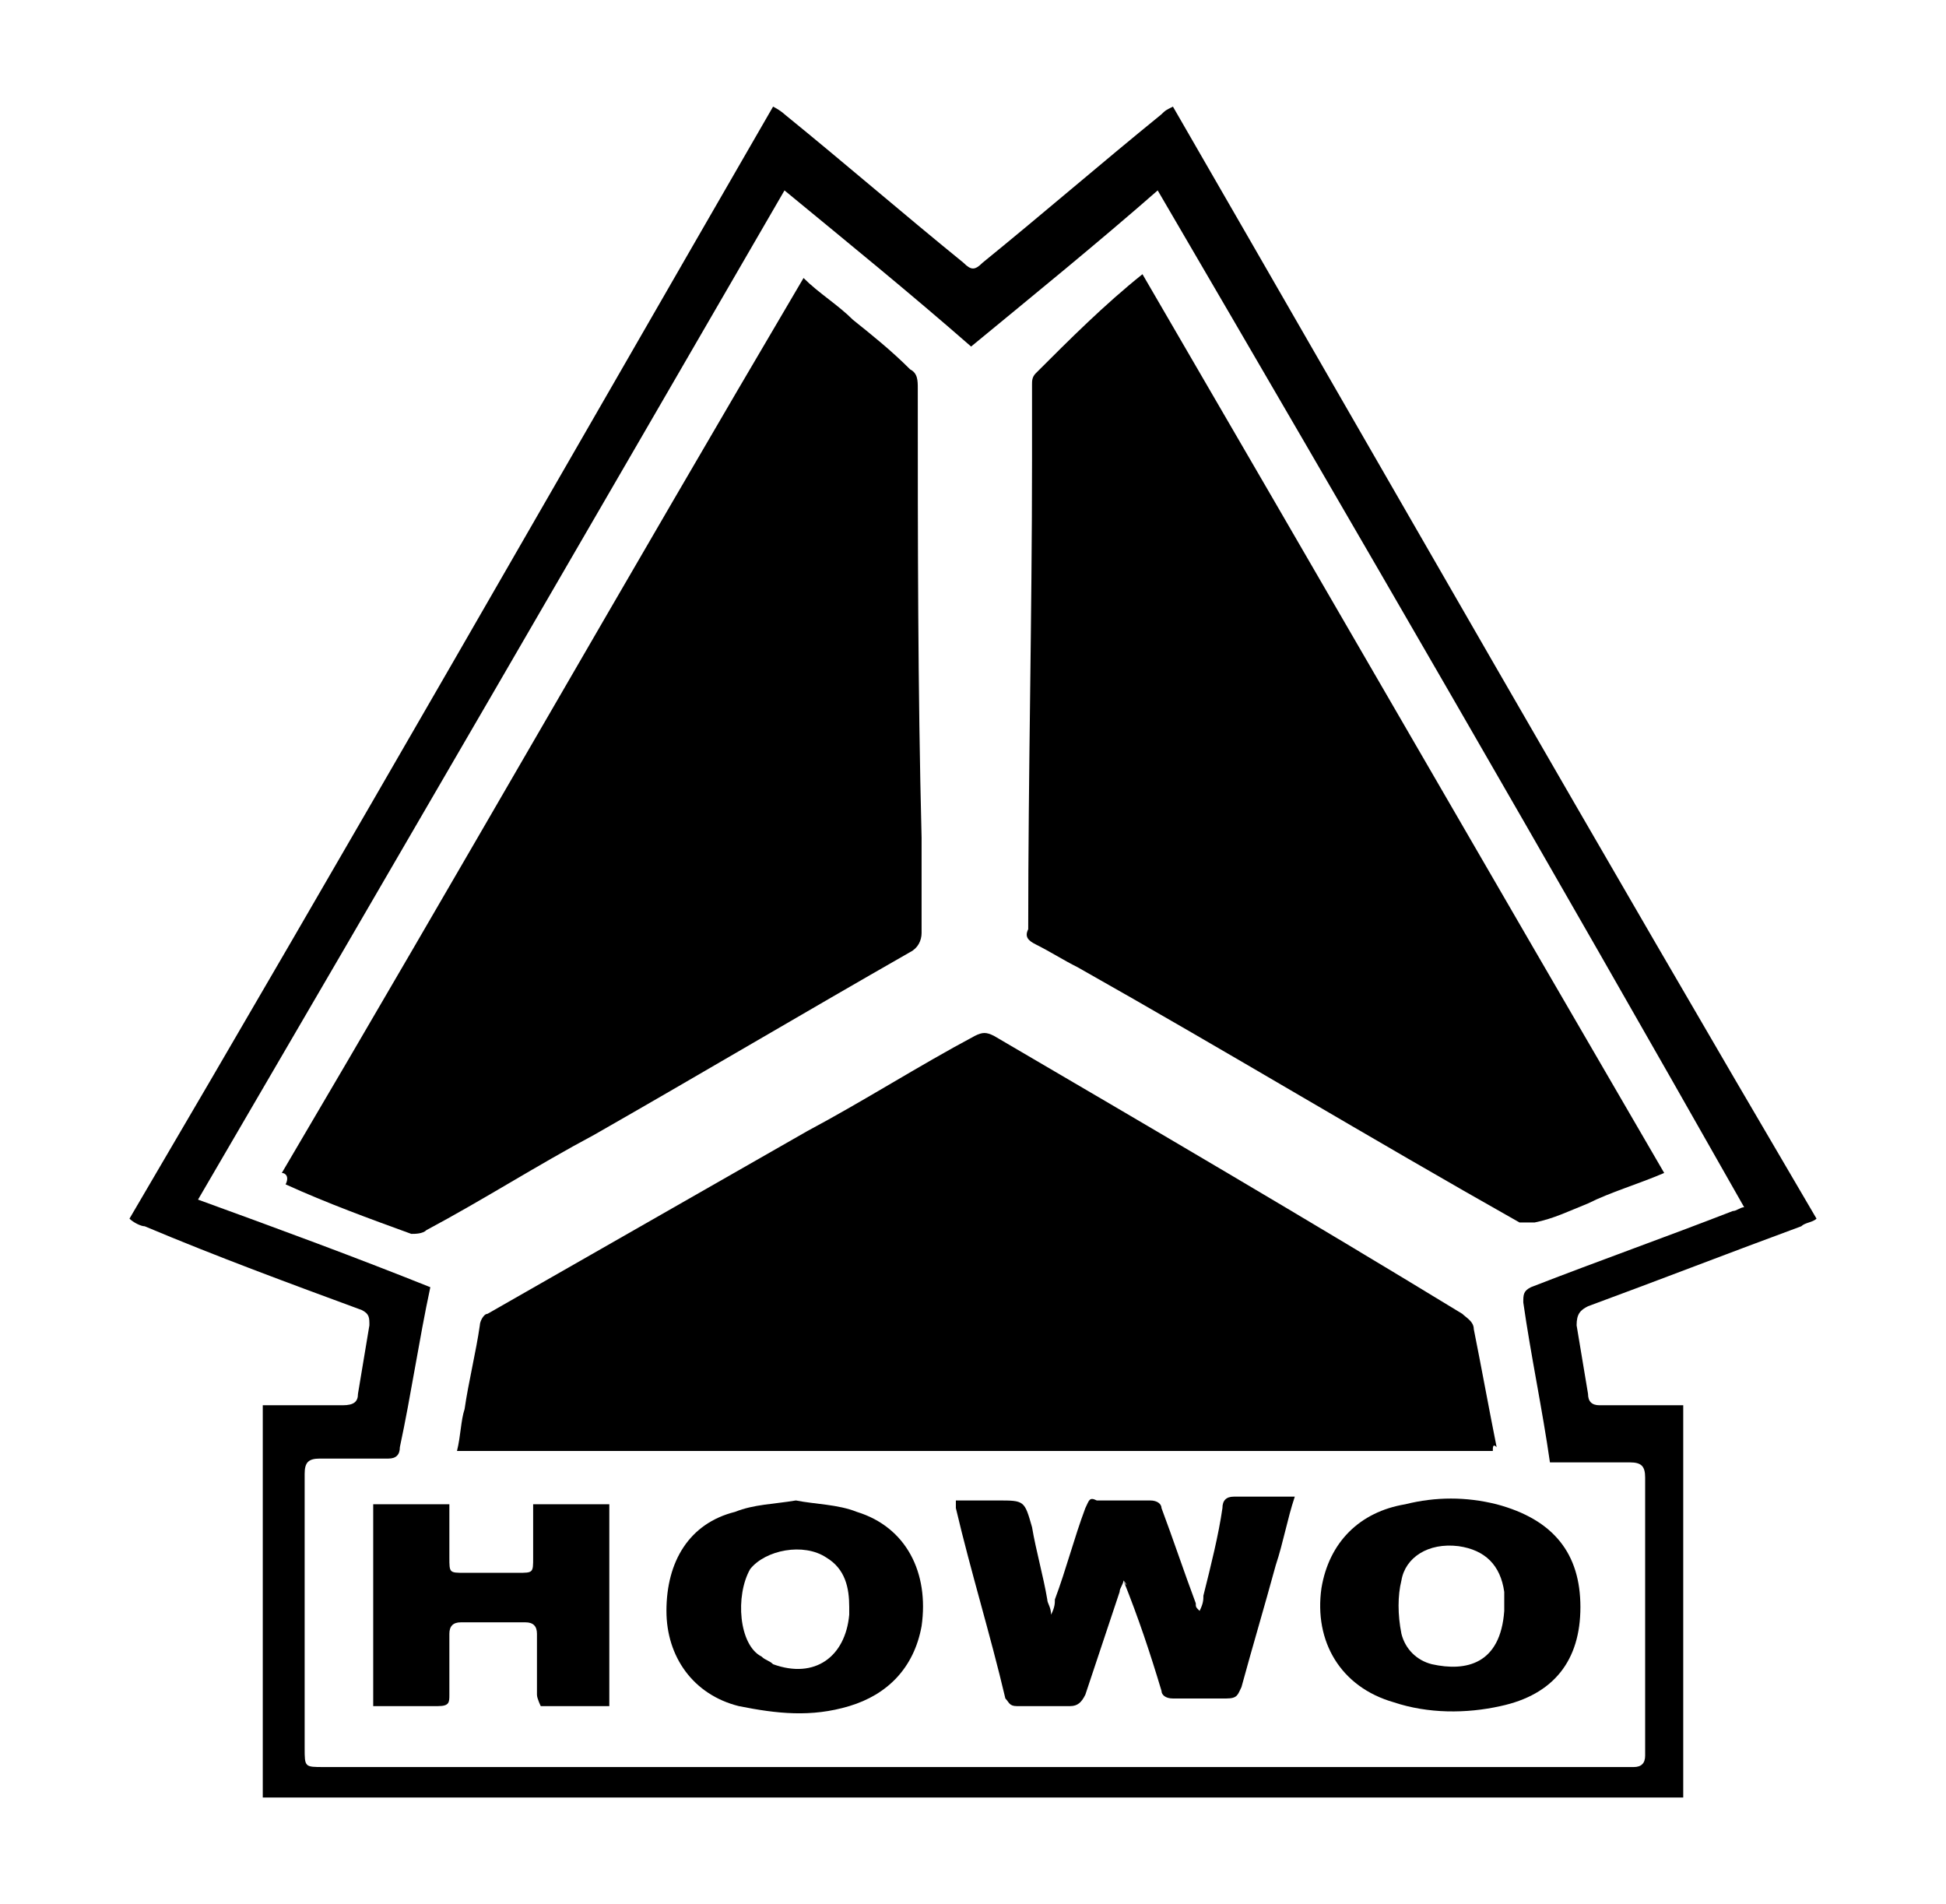
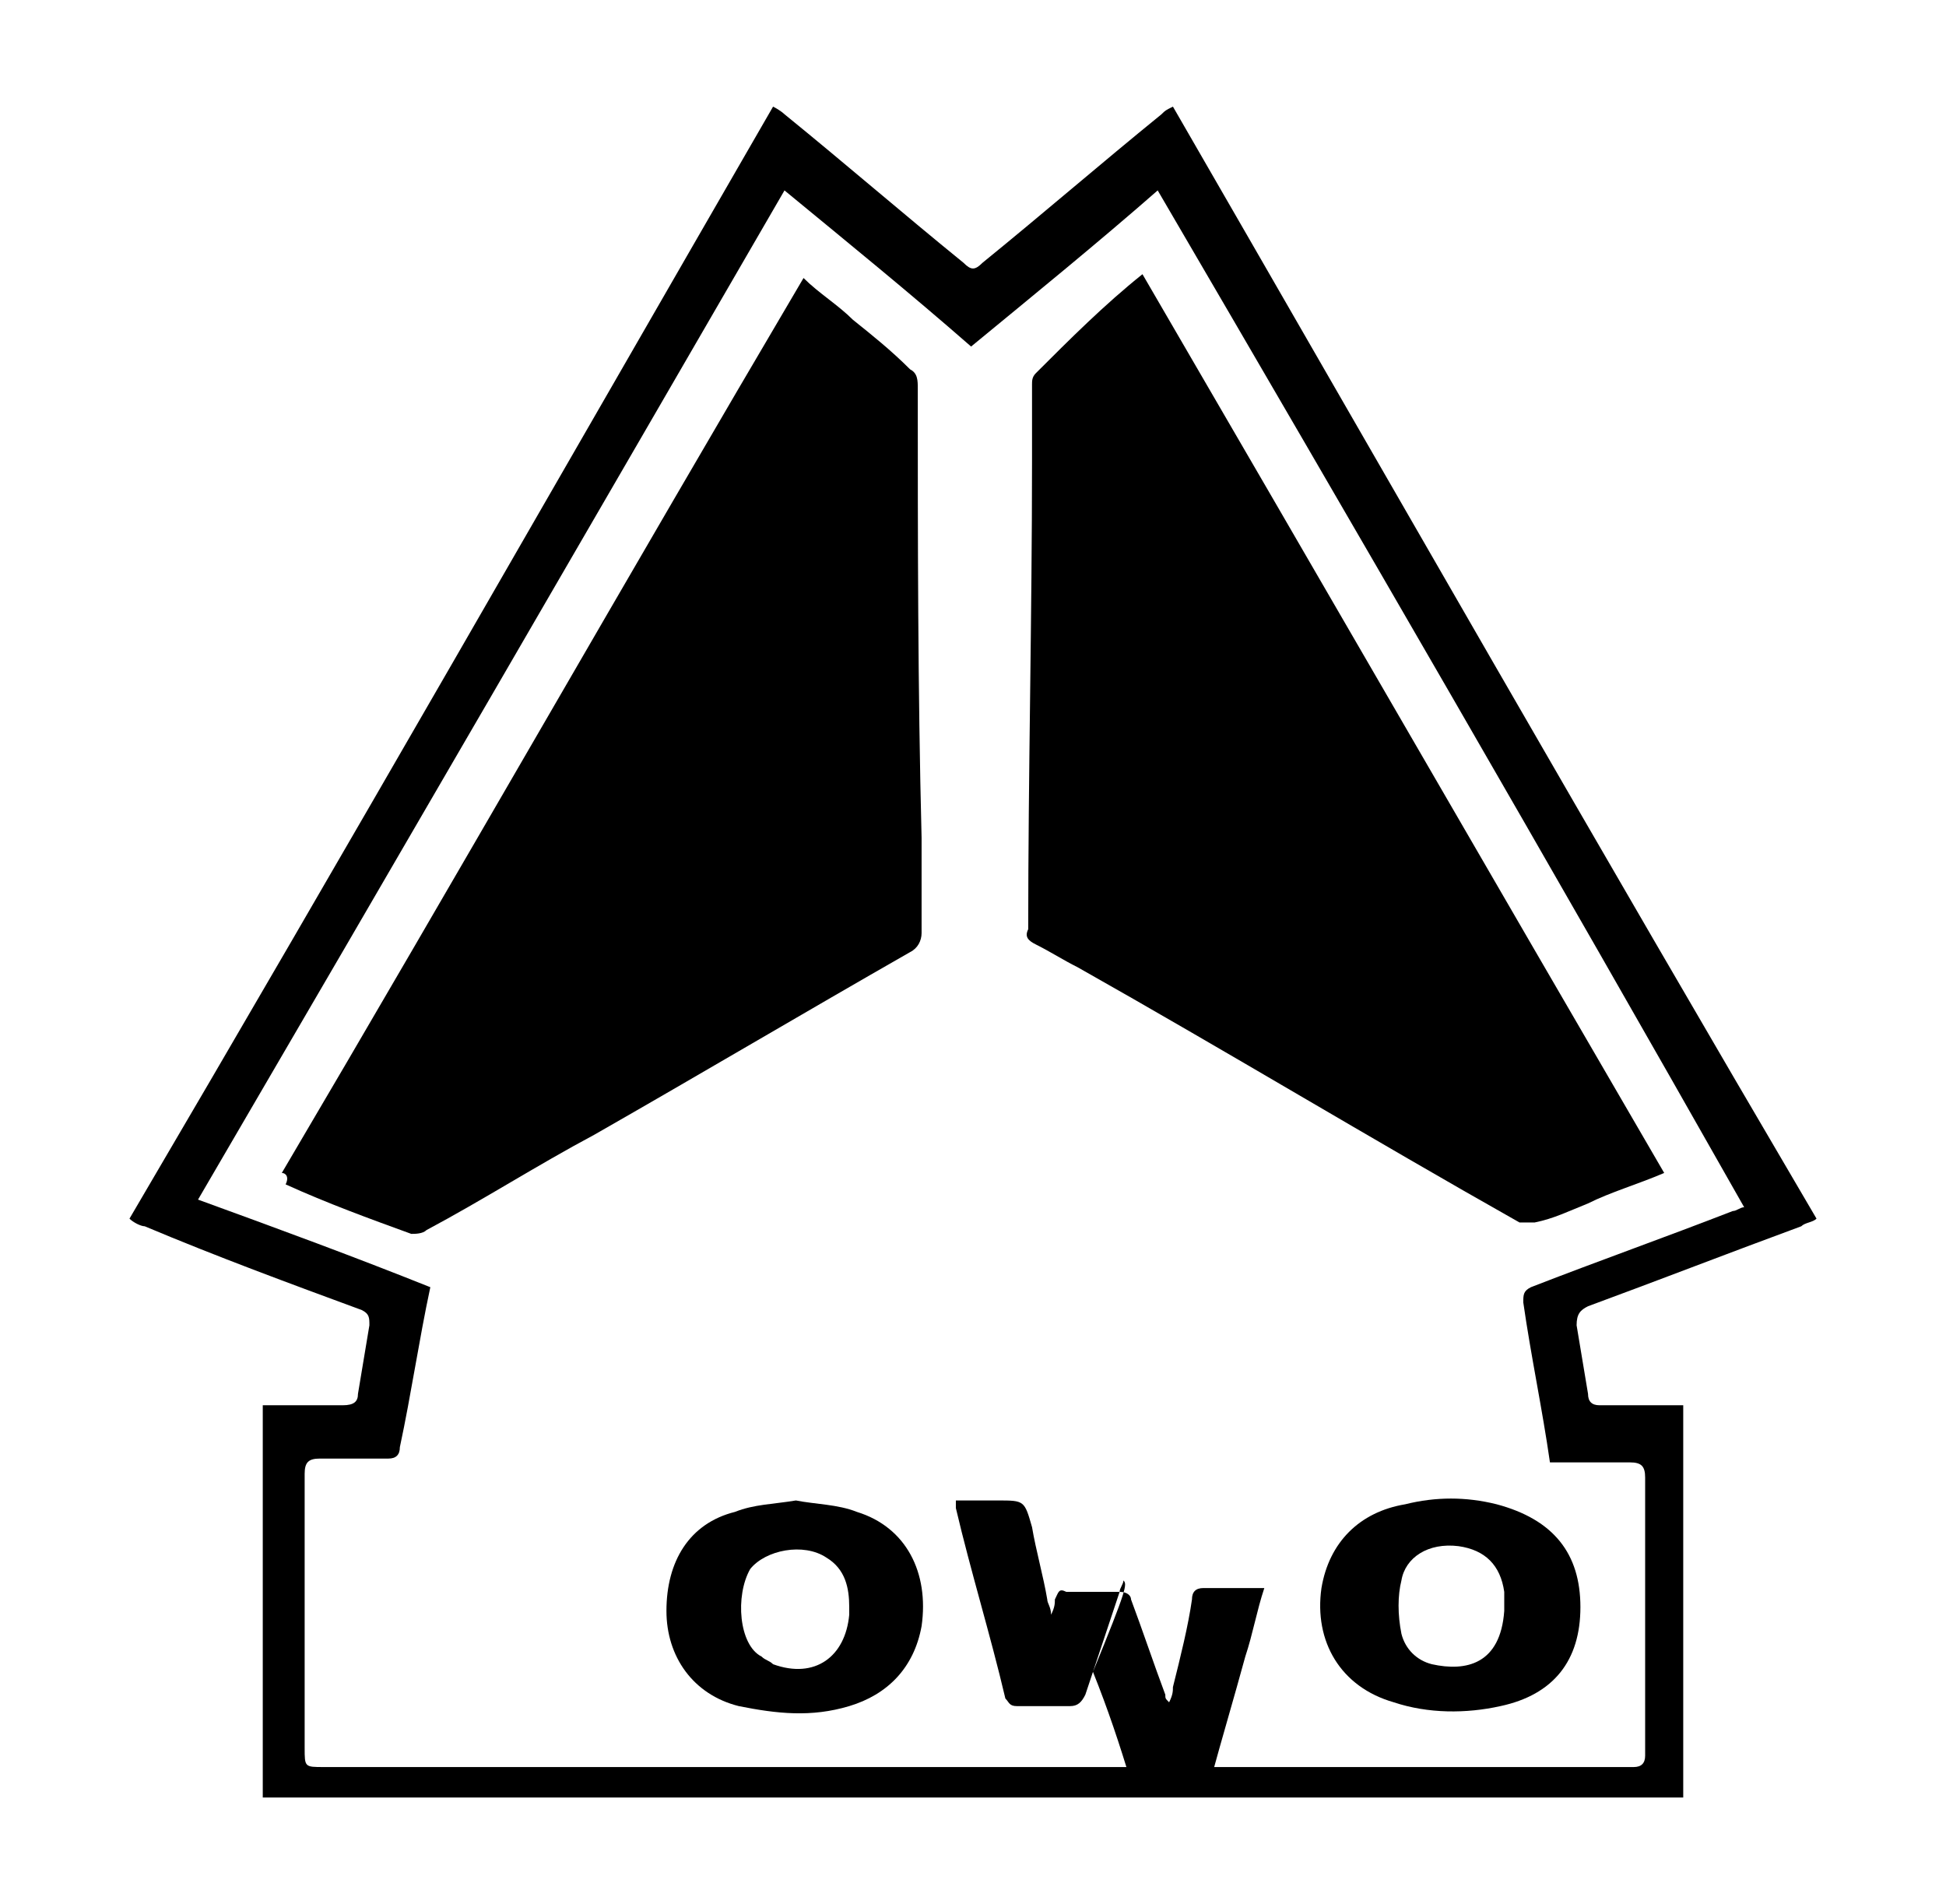
<svg xmlns="http://www.w3.org/2000/svg" version="1.1" id="Layer_1" x="0px" y="0px" viewBox="0 0 51.1 50" style="enable-background:new 0 0 51.1 50;" xml:space="preserve">
  <g>
    <path d="M44.2,36.9c0,3.5,0,6.9,0,10.3c-12.4,0-24.9,0-37.3,0c0-3.4,0-6.8,0-10.3c0.7,0,1.4,0,2.1,0c0.3,0,0.4-0.1,0.4-0.3 c0.1-0.6,0.2-1.2,0.3-1.8c0-0.2,0-0.3-0.2-0.4c-1.9-0.7-3.8-1.4-5.7-2.2c-0.1,0-0.3-0.1-0.4-0.2c5.7-9.7,11.3-19.5,16.9-29.2 C20.5,2.9,20.6,3,20.6,3c1.6,1.3,3.1,2.6,4.7,3.9c0.2,0.2,0.3,0.2,0.5,0c1.6-1.3,3.1-2.6,4.7-3.9c0.1-0.1,0.1-0.1,0.3-0.2 C36.4,12.5,42,22.3,47.7,32c-0.1,0.1-0.3,0.1-0.4,0.2c-1.9,0.7-3.7,1.4-5.6,2.1c-0.2,0.1-0.3,0.2-0.3,0.5c0.1,0.6,0.2,1.2,0.3,1.8 c0,0.2,0.1,0.3,0.3,0.3c0.5,0,1.1,0,1.6,0C43.9,36.9,44.1,36.9,44.2,36.9z M11.3,33.8c-0.3,1.4-0.5,2.8-0.8,4.2 c0,0.2-0.1,0.3-0.3,0.3c-0.6,0-1.2,0-1.8,0c-0.3,0-0.4,0.1-0.4,0.4c0,2.4,0,4.8,0,7.2c0,0.5,0,0.5,0.5,0.5c11.4,0,22.8,0,34.2,0 c0.1,0,0.1,0,0.2,0c0.2,0,0.3-0.1,0.3-0.3c0-0.2,0-0.4,0-0.5c0-2.3,0-4.5,0-6.8c0-0.3-0.1-0.4-0.4-0.4c-0.6,0-1.2,0-1.9,0 c-0.1,0-0.2,0-0.2,0c-0.2-1.4-0.5-2.8-0.7-4.2c0-0.2,0-0.3,0.2-0.4c1.8-0.7,3.5-1.3,5.3-2c0.1,0,0.2-0.1,0.3-0.1 C40.7,22.7,35.6,13.9,30.4,5c-1.6,1.4-3.2,2.7-4.9,4.1c-1.6-1.4-3.2-2.7-4.9-4.1c-5.1,8.8-10.2,17.6-15.4,26.5 C7.4,32.3,9.3,33,11.3,33.8z" />
    <path d="M7.4,30.8c4.6-7.8,9.1-15.7,13.7-23.5c0.4,0.4,0.9,0.7,1.3,1.1c0.5,0.4,1,0.8,1.5,1.3c0.2,0.1,0.2,0.3,0.2,0.5 c0,3.9,0,7.9,0.1,11.8c0,0.8,0,1.6,0,2.5c0,0.2-0.1,0.4-0.3,0.5c-2.8,1.6-5.5,3.2-8.3,4.8c-1.5,0.8-2.9,1.7-4.4,2.5 c-0.1,0.1-0.3,0.1-0.4,0.1c-1.1-0.4-2.2-0.8-3.3-1.3C7.6,30.9,7.5,30.8,7.4,30.8z" />
    <path d="M43.7,30.8c-0.7,0.3-1.4,0.5-2,0.8c-0.5,0.2-0.9,0.4-1.4,0.5c-0.1,0-0.3,0-0.4,0c-3.9-2.2-7.7-4.5-11.6-6.7 c-0.4-0.2-0.7-0.4-1.1-0.6c-0.2-0.1-0.3-0.2-0.2-0.4c0-4.1,0.1-8.2,0.1-12.3c0-0.7,0-1.3,0-2c0-0.1,0-0.2,0.1-0.3 C28.1,8.9,29,8,30,7.2C34.6,15.1,39.1,22.9,43.7,30.8z" />
-     <path d="M39.2,38.1c-9.1,0-18.1,0-27.2,0c0.1-0.4,0.1-0.8,0.2-1.1c0.1-0.7,0.3-1.5,0.4-2.2c0-0.1,0.1-0.3,0.2-0.3 c2.8-1.6,5.6-3.2,8.4-4.8c1.5-0.8,2.9-1.7,4.4-2.5c0.2-0.1,0.3-0.1,0.5,0c4.1,2.4,8.2,4.8,12.3,7.3c0.1,0.1,0.3,0.2,0.3,0.4 c0.2,1,0.4,2.1,0.6,3.1C39.2,37.9,39.2,38,39.2,38.1z" />
-     <path d="M29.5,41.5c0,0.1-0.1,0.2-0.1,0.3c-0.3,0.9-0.6,1.8-0.9,2.7c-0.1,0.2-0.2,0.3-0.4,0.3c-0.5,0-0.9,0-1.4,0 c-0.2,0-0.2-0.1-0.3-0.2c-0.4-1.7-0.9-3.3-1.3-5c0,0,0-0.1,0-0.2c0.4,0,0.7,0,1.1,0c0.7,0,0.7,0,0.9,0.7c0.1,0.6,0.3,1.3,0.4,1.9 c0,0.1,0.1,0.2,0.1,0.4c0.1-0.2,0.1-0.3,0.1-0.4c0.3-0.8,0.5-1.6,0.8-2.4c0.1-0.2,0.1-0.3,0.3-0.2c0.5,0,0.9,0,1.4,0 c0.2,0,0.3,0.1,0.3,0.2c0.3,0.8,0.6,1.7,0.9,2.5c0,0.1,0,0.1,0.1,0.2c0.1-0.2,0.1-0.3,0.1-0.4c0.2-0.8,0.4-1.6,0.5-2.3 c0-0.2,0.1-0.3,0.3-0.3c0.5,0,1,0,1.6,0c-0.2,0.6-0.3,1.2-0.5,1.8c-0.3,1.1-0.6,2.1-0.9,3.2c-0.1,0.2-0.1,0.3-0.4,0.3 c-0.5,0-0.9,0-1.4,0c-0.2,0-0.3-0.1-0.3-0.2c-0.3-1-0.6-1.9-1-2.9C29.6,41.7,29.6,41.6,29.5,41.5C29.5,41.5,29.5,41.5,29.5,41.5z" />
-     <path d="M14,39.5c0.7,0,1.3,0,2,0c0,1.8,0,3.5,0,5.3c-0.6,0-1.2,0-1.8,0c0,0-0.1-0.2-0.1-0.3c0-0.5,0-1.1,0-1.6 c0-0.2-0.1-0.3-0.3-0.3c-0.6,0-1.1,0-1.7,0c-0.2,0-0.3,0.1-0.3,0.3c0,0.5,0,1.1,0,1.6c0,0.2,0,0.3-0.3,0.3c-0.6,0-1.1,0-1.7,0 c0-1.8,0-3.5,0-5.3c0.6,0,1.3,0,2,0c0,0.5,0,0.9,0,1.4c0,0.4,0,0.4,0.4,0.4c0.5,0,0.9,0,1.4,0c0.4,0,0.4,0,0.4-0.4 C14,40.5,14,40,14,39.5z" />
+     <path d="M29.5,41.5c0,0.1-0.1,0.2-0.1,0.3c-0.3,0.9-0.6,1.8-0.9,2.7c-0.1,0.2-0.2,0.3-0.4,0.3c-0.5,0-0.9,0-1.4,0 c-0.2,0-0.2-0.1-0.3-0.2c-0.4-1.7-0.9-3.3-1.3-5c0,0,0-0.1,0-0.2c0.4,0,0.7,0,1.1,0c0.7,0,0.7,0,0.9,0.7c0.1,0.6,0.3,1.3,0.4,1.9 c0,0.1,0.1,0.2,0.1,0.4c0.1-0.2,0.1-0.3,0.1-0.4c0.1-0.2,0.1-0.3,0.3-0.2c0.5,0,0.9,0,1.4,0 c0.2,0,0.3,0.1,0.3,0.2c0.3,0.8,0.6,1.7,0.9,2.5c0,0.1,0,0.1,0.1,0.2c0.1-0.2,0.1-0.3,0.1-0.4c0.2-0.8,0.4-1.6,0.5-2.3 c0-0.2,0.1-0.3,0.3-0.3c0.5,0,1,0,1.6,0c-0.2,0.6-0.3,1.2-0.5,1.8c-0.3,1.1-0.6,2.1-0.9,3.2c-0.1,0.2-0.1,0.3-0.4,0.3 c-0.5,0-0.9,0-1.4,0c-0.2,0-0.3-0.1-0.3-0.2c-0.3-1-0.6-1.9-1-2.9C29.6,41.7,29.6,41.6,29.5,41.5C29.5,41.5,29.5,41.5,29.5,41.5z" />
    <path d="M41.5,42.2c0,1.4-0.7,2.3-2.1,2.6c-0.9,0.2-1.9,0.2-2.8-0.1c-1.4-0.4-2.1-1.6-1.9-3c0.2-1.2,1-2,2.2-2.2 c0.8-0.2,1.6-0.2,2.4,0C40.8,39.9,41.5,40.8,41.5,42.2z M39.5,42.2C39.5,42.2,39.5,42.2,39.5,42.2c0-0.1,0-0.2,0-0.4 c-0.1-0.7-0.5-1.1-1.2-1.2c-0.8-0.1-1.4,0.3-1.5,0.9c-0.1,0.4-0.1,0.9,0,1.4c0.1,0.4,0.4,0.7,0.8,0.8c0.9,0.2,1.8,0,1.9-1.4 C39.5,42.3,39.5,42.2,39.5,42.2z" />
    <path d="M20.9,39.4c0.5,0.1,1.1,0.1,1.6,0.3c1.3,0.4,1.9,1.6,1.7,3c-0.2,1.1-0.9,1.8-1.9,2.1c-1,0.3-1.9,0.2-2.9,0 c-1.2-0.3-1.9-1.3-1.9-2.5c0-1.3,0.6-2.3,1.8-2.6C19.8,39.5,20.3,39.5,20.9,39.4z M22.3,42.2c0-0.5-0.1-1-0.6-1.3 c-0.6-0.4-1.6-0.2-2,0.3c-0.4,0.7-0.3,2,0.3,2.3c0.1,0.1,0.2,0.1,0.3,0.2c1.1,0.4,1.9-0.2,2-1.3C22.3,42.3,22.3,42.2,22.3,42.2z" />
  </g>
</svg>